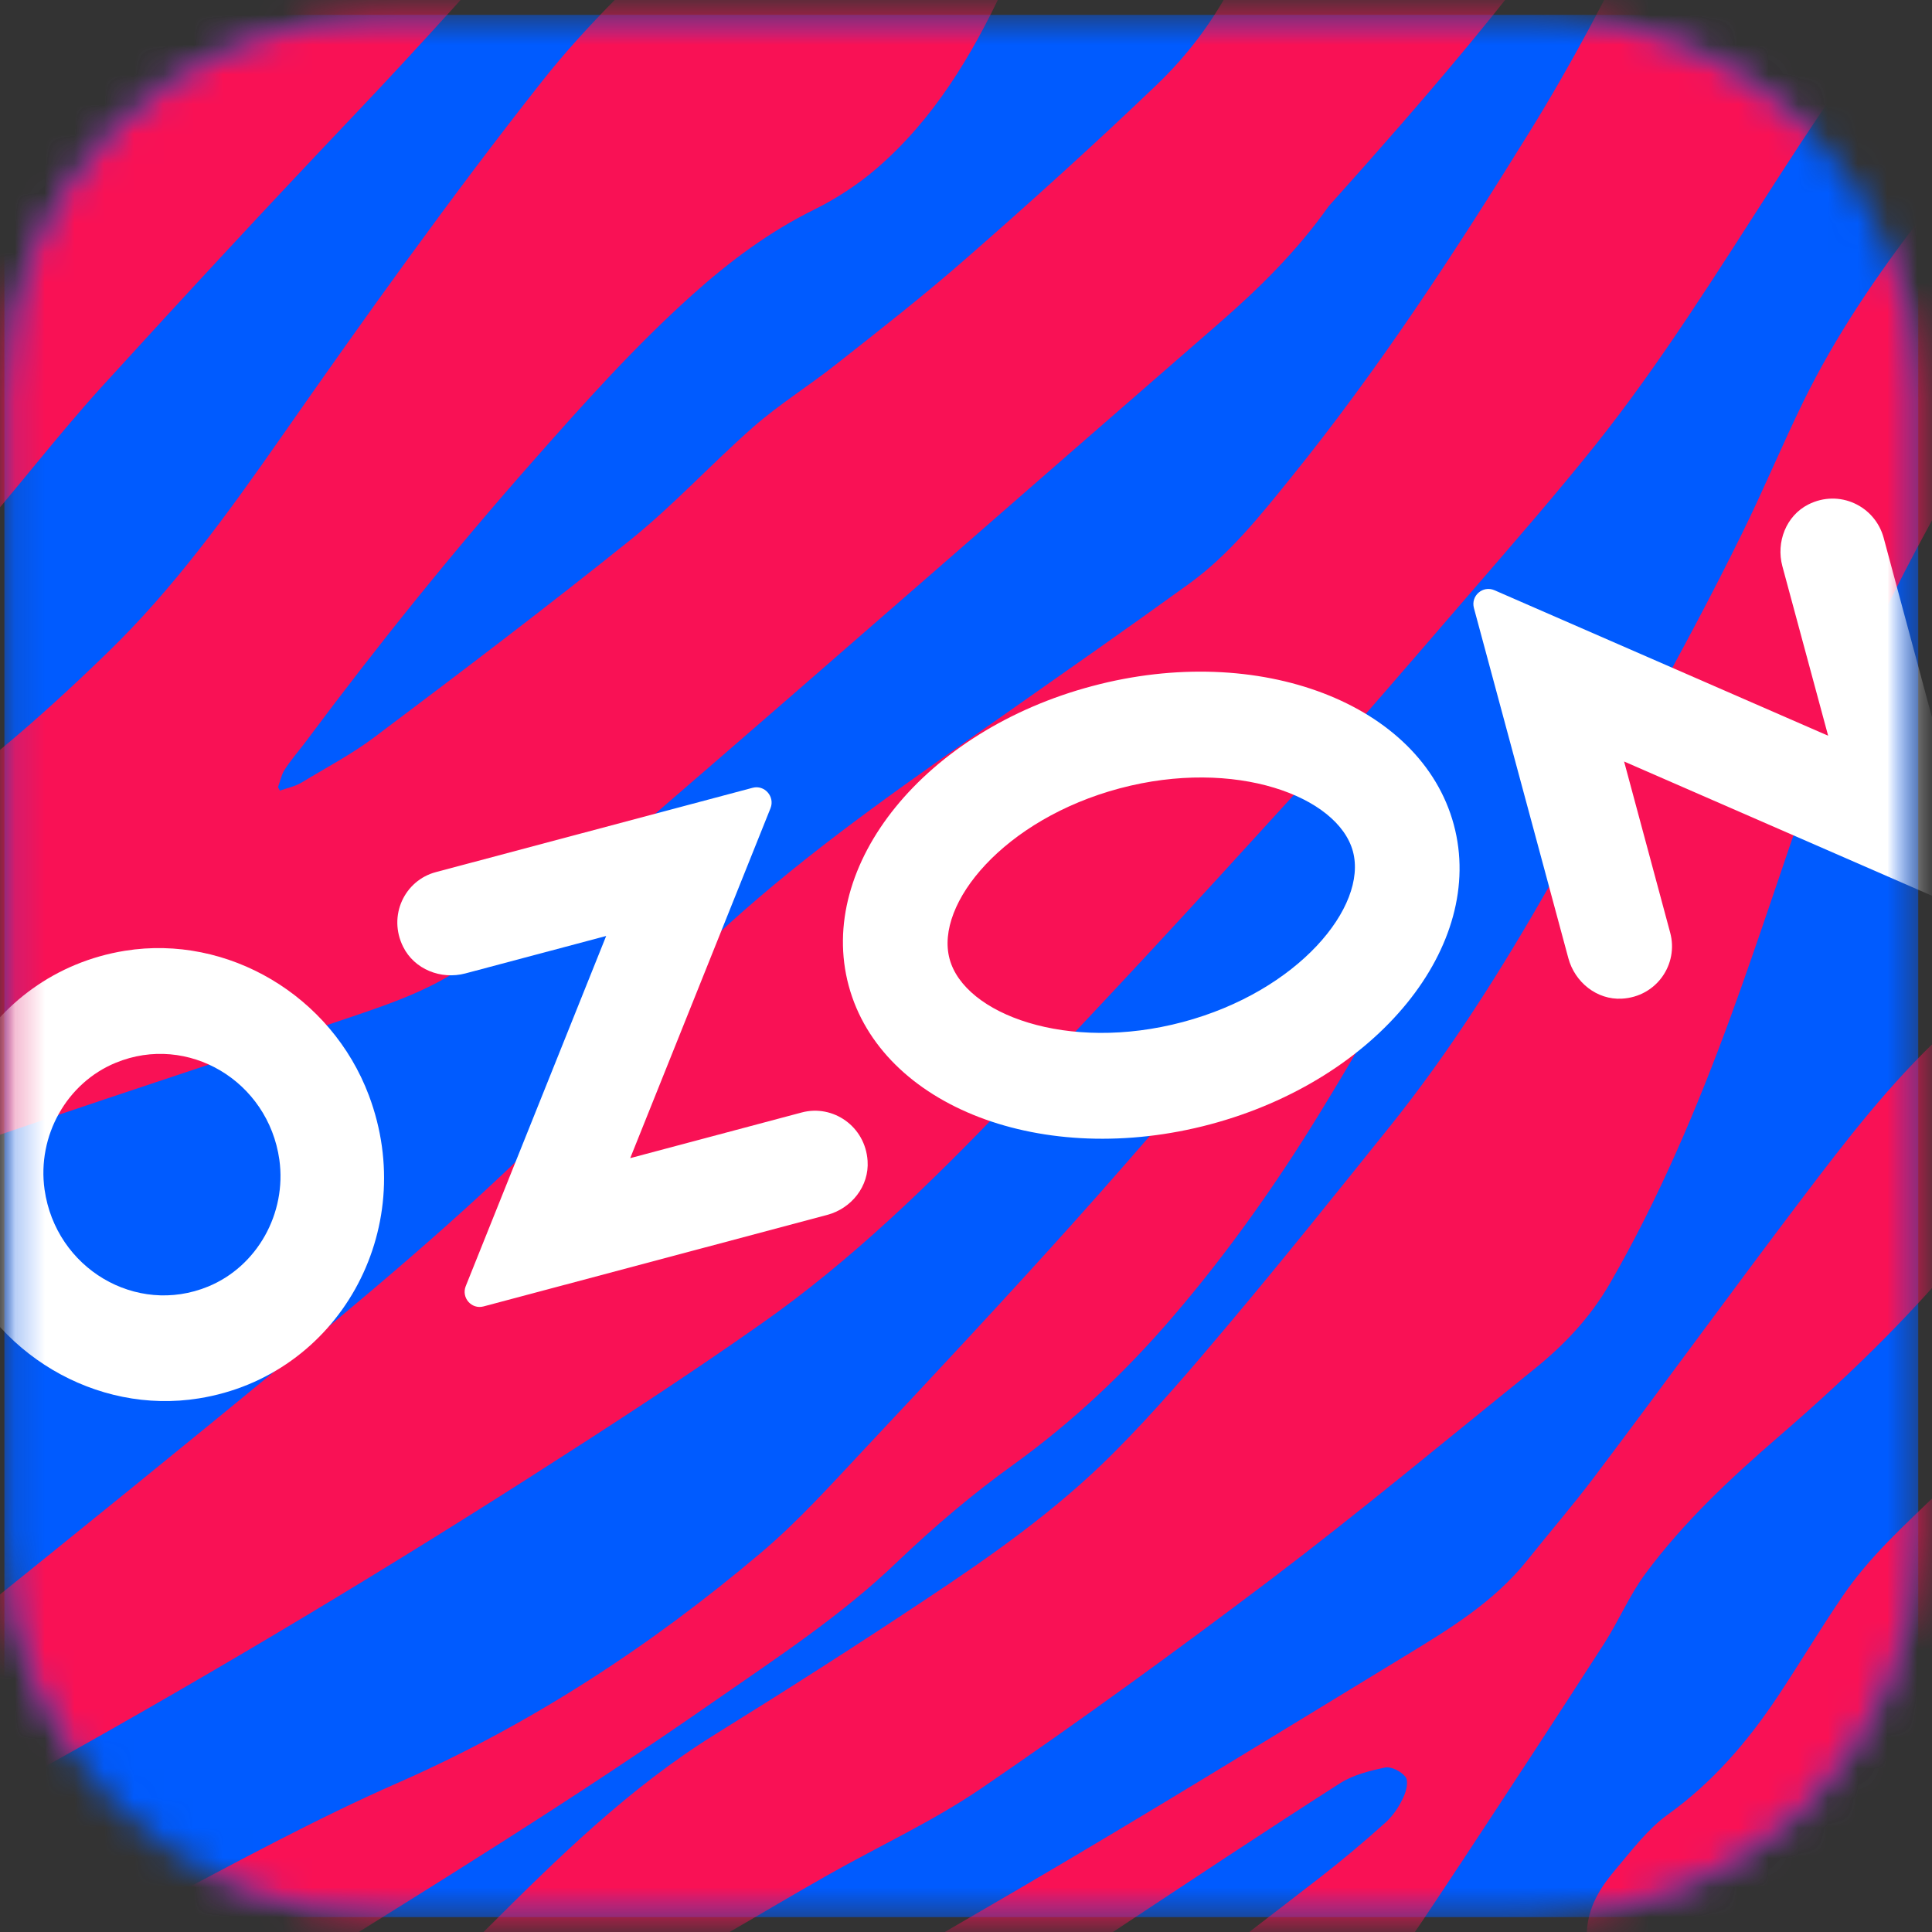
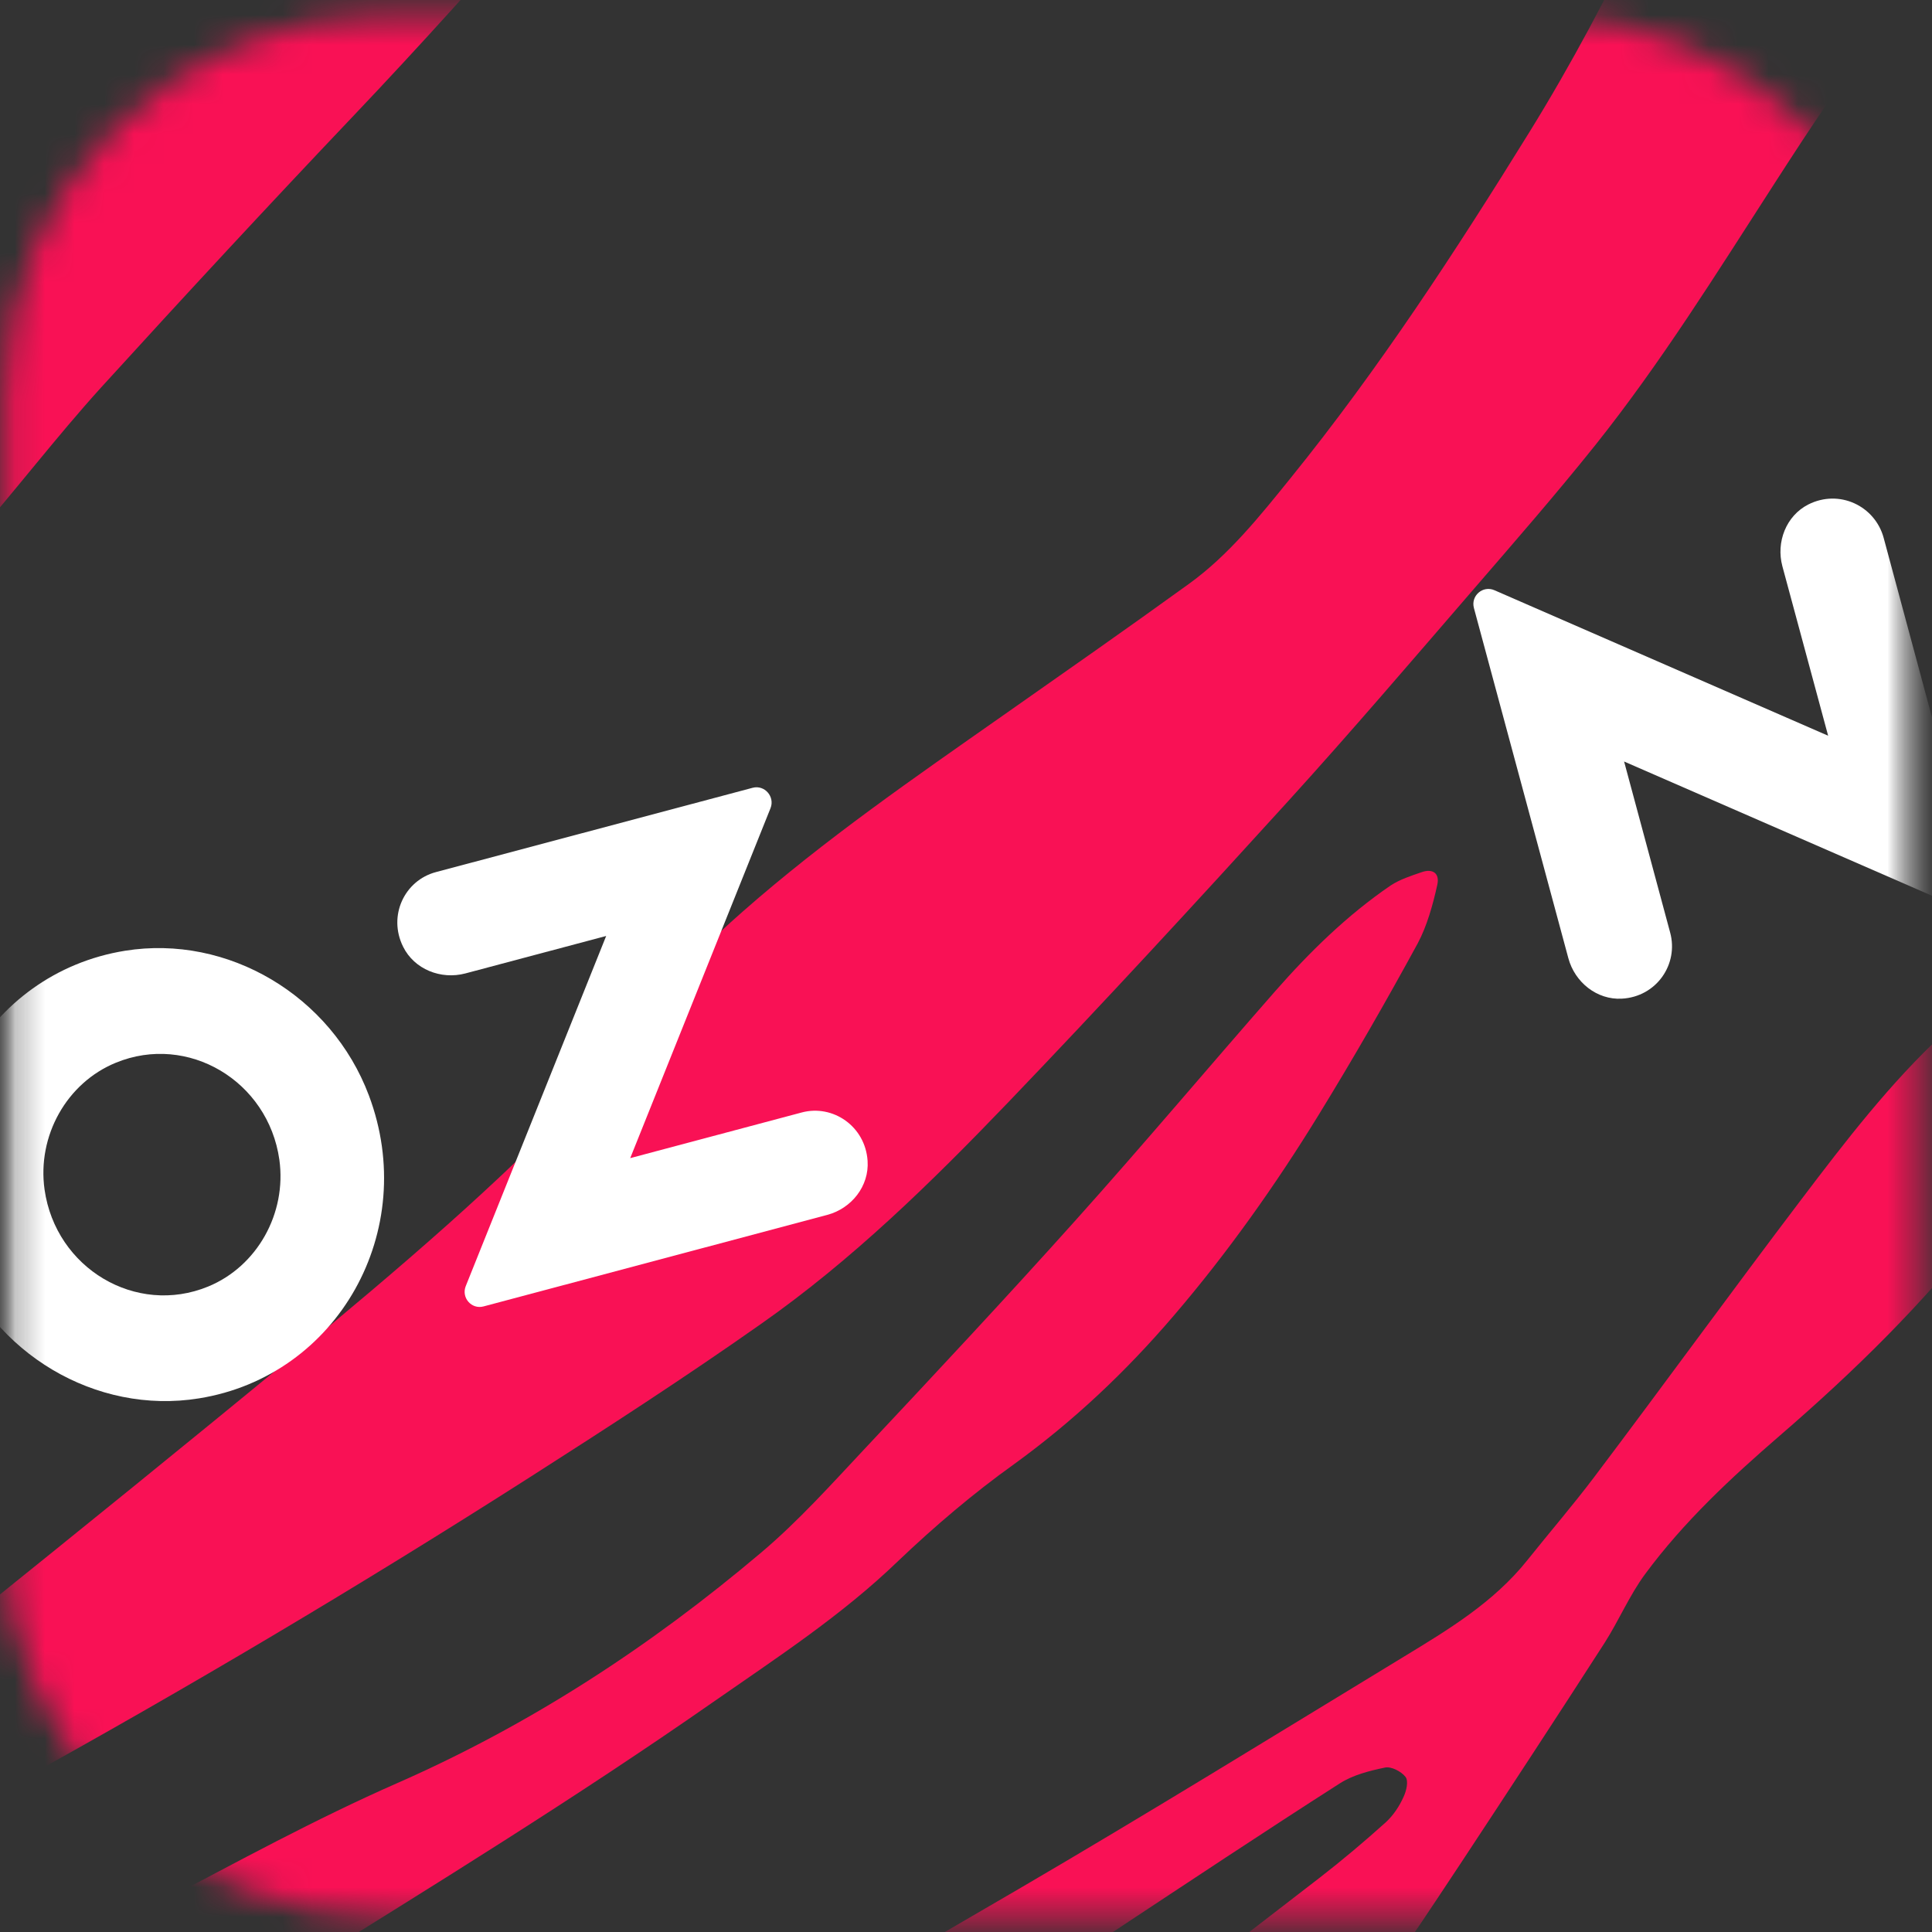
<svg xmlns="http://www.w3.org/2000/svg" width="65" height="65" viewBox="0 0 65 65" fill="none">
  <rect x="0" y="0" width="65" height="65" fill="#333333" stroke="none" />
  <mask id="mask0_184_1562" style="mask-type:luminance" maskUnits="userSpaceOnUse" x="0" y="0" width="65" height="65">
    <path d="M51.662 64.5H13.028C5.914 64.5 0.148 58.77 0.148 51.703V13.302C0.148 6.23 5.914 0.5 13.028 0.5H51.662C58.776 0.5 64.541 6.23 64.541 13.302V51.703C64.537 58.77 58.772 64.5 51.662 64.5Z" fill="white" />
  </mask>
  <g mask="url(#mask0_184_1562)">
-     <path d="M64.537 0.5H0.148V64.5H64.537V0.5Z" fill="#005BFF" />
-   </g>
+     </g>
  <mask id="mask1_184_1562" style="mask-type:luminance" maskUnits="userSpaceOnUse" x="0" y="0" width="65" height="65">
    <path d="M51.662 64.5H13.028C5.914 64.5 0.148 58.77 0.148 51.703V13.302C0.148 6.23 5.914 0.5 13.028 0.5H51.662C58.776 0.5 64.541 6.23 64.541 13.302V51.703C64.537 58.77 58.772 64.5 51.662 64.5Z" fill="white" />
  </mask>
  <g mask="url(#mask1_184_1562)">
-     <path d="M57.699 -10.862C54.096 -4.269 51.689 -0.851 44.702 6.938C43.634 8.451 42.353 9.711 40.981 10.903C34.593 16.453 28.22 22.052 21.814 27.575C19.919 29.209 17.93 30.7 15.967 32.248C14.799 33.17 13.4 33.675 12.033 34.14C7.467 35.689 2.929 37.152 -1.624 38.737C-3.668 39.451 -5.68 40.327 -7.688 41.153C-9.092 41.731 -10.183 42.797 -11.237 43.885C-13.776 46.518 -15.143 48.961 -17.338 53.165C-17.342 53.02 -17.938 40.051 -17.938 40.051C-15.184 36.534 -11.854 33.734 -8.552 31.151C-7.098 30.013 -5.531 29.101 -3.972 28.126C-1.219 26.405 1.261 24.242 3.61 21.962C5.841 19.803 7.667 17.275 9.457 14.714C12.292 10.655 15.172 6.618 18.234 2.739C19.77 0.793 21.564 -0.896 23.349 -2.576C25.639 -4.73 30.486 -9.639 30.486 -9.639C30.505 -9.639 38.918 -10.018 38.918 -10.018C38.668 -9.729 38.414 -9.291 38.319 -9.133C37.301 -7.408 36.233 -5.733 35.288 -3.971C34.689 -2.852 34.298 -1.569 33.762 -0.409C32.69 1.894 31.4 4.021 29.496 5.665C28.869 6.207 28.133 6.685 27.402 7.047C25.88 7.796 24.544 8.794 23.281 9.928C21.369 11.644 19.651 13.563 17.943 15.5C15.254 18.544 12.71 21.7 10.275 24.969C10.038 25.285 9.77 25.583 9.561 25.922C9.461 26.085 9.425 26.297 9.352 26.482L9.416 26.599C9.661 26.514 9.943 26.455 10.161 26.319C10.979 25.823 11.833 25.376 12.596 24.802C15.485 22.63 18.388 20.431 21.21 18.164C22.663 16.995 23.94 15.599 25.348 14.362C26.216 13.603 27.202 12.989 28.106 12.276C29.591 11.106 31.063 9.959 32.49 8.708C34.661 6.812 36.828 4.852 38.923 2.847C43.284 -1.343 42.425 -5.972 46.614 -10.366L57.699 -10.862Z" fill="#F91155" />
-     <path d="M71.635 55.332C70.963 56.019 70.622 56.556 69.909 57.197C69.332 57.716 68.623 58.123 68.01 58.606C65.752 60.385 63.663 62.589 61.159 63.975C59.269 65.023 57.302 65.759 55.181 66.003C54.804 66.048 54.39 65.998 54.018 65.908C53.532 65.79 53.345 65.352 53.4 64.838C53.486 64.043 53.89 63.442 54.377 62.869C54.908 62.241 55.444 61.532 56.094 61.062C57.607 59.979 58.788 58.611 59.819 57.062C60.56 55.946 61.232 54.817 61.986 53.711C62.895 52.37 64.085 51.304 65.23 50.198C67.951 47.579 70.545 44.752 73.421 42.327C73.416 42.399 71.699 54.858 71.635 55.332Z" fill="#F91155" />
    <path d="M59.076 -10.948C59.076 -10.948 58.84 -10.352 58.627 -9.932C56.36 -4.892 54.343 -0.223 51.449 4.455C48.959 8.478 46.388 12.416 43.426 16.078C42.39 17.361 41.34 18.675 40.009 19.637C37.924 21.145 35.843 22.599 33.74 24.075C30.76 26.166 27.752 28.239 24.999 30.659C23.913 31.612 22.878 32.623 22.019 33.82C21.36 34.737 20.706 35.672 19.938 36.484C16.817 39.808 13.355 42.738 9.866 45.619C6.268 48.586 2.643 51.517 -0.987 54.438C-3.245 56.258 -5.548 58.006 -8.028 59.487C-8.524 59.78 -9.078 60.002 -9.609 60.214C-9.691 60.245 -14.797 62.269 -15.211 62.643C-15.179 63.068 -14.739 69.214 -14.725 69.295C-14.652 69.254 -13.194 68.089 -12.903 67.877C-10.813 66.305 -9.718 65.141 -7.411 63.984C-4.789 62.67 -2.159 61.456 0.412 60.047C6.3 56.8 12.129 53.337 17.808 49.711C20.438 48.031 23.041 46.346 25.599 44.545C28.666 42.395 31.332 39.785 33.935 37.071C37.12 33.748 40.246 30.357 43.349 26.943C45.465 24.613 47.533 22.192 49.595 19.804C50.976 18.205 52.357 16.62 53.679 14.967C55.892 12.19 57.759 9.183 59.69 6.189C60.88 4.342 62.097 2.491 63.438 0.766C66.859 -3.642 69.952 -7.895 74.173 -12.036L59.076 -10.948Z" fill="#F91155" />
    <path d="M11.902 3.886C9.027 6.912 6.219 9.942 3.407 13.03C1.876 14.719 0.495 16.539 -1.018 18.255C-3.721 21.321 -6.519 24.351 -9.713 26.857C-12.952 29.395 -16.437 31.96 -19.74 34.416C-19.749 34.231 -20.139 25.624 -20.148 25.43C-18.749 23.073 -17.341 20.404 -16.3 17.844C-15.687 16.331 -15.147 14.742 -14.529 13.229C-13.348 10.316 -11.798 7.652 -9.518 5.53C-8.246 4.342 -6.783 3.502 -5.279 2.703C-0.768 0.301 3.739 -2.142 8.259 -4.522C10.953 -5.944 12.993 -8.423 15.396 -10.297L24.932 -10.726C20.602 -5.827 16.414 -0.86 11.902 3.886Z" fill="#F91155" />
    <path d="M31.939 73.874C32.68 73.156 33.375 72.505 34.056 71.814C37.241 68.581 40.848 65.926 44.396 63.176C45.16 62.584 45.909 61.952 46.631 61.302C46.886 61.063 47.077 60.774 47.222 60.453C47.317 60.25 47.395 59.92 47.286 59.78C47.145 59.6 46.804 59.419 46.59 59.469C46.073 59.577 45.518 59.717 45.073 60.002C42.511 61.641 39.985 63.321 37.45 64.996C36.587 65.569 35.728 66.229 34.87 66.802C33.298 67.841 31.917 69.155 30.754 70.672C30.013 71.643 29.309 72.356 28.514 73.278C28.419 73.39 28.16 73.639 27.982 73.824C27.392 73.819 18.583 73.72 18.438 73.72C19.464 73.056 20.627 72.225 21.05 71.914C25.643 68.495 29.363 66.418 34.27 63.555C38.622 61.013 42.915 58.362 47.222 55.743C48.721 54.831 50.252 53.914 51.392 52.483C52.138 51.548 52.914 50.65 53.637 49.692C55.967 46.604 58.271 43.429 60.61 40.345C62.1 38.381 63.59 36.439 65.389 34.768C66.689 33.558 68.079 32.461 69.387 31.264C71.977 28.898 71.3 25.764 76.084 18.471C78.746 14.412 80.509 13.062 81.949 11.513C82.871 10.519 85.561 9.002 86.642 8.198C86.633 8.853 86.61 11.102 86.605 11.562C84.629 13.247 81.426 17.925 81.063 20.553C79.759 29.932 71.159 35.604 66.775 41.212C64.722 43.849 62.382 46.139 59.883 48.297C58.243 49.715 56.658 51.187 55.349 52.957C54.822 53.671 54.468 54.515 53.987 55.269C52.406 57.726 50.797 60.182 49.189 62.621C47.99 64.427 46.795 66.269 45.464 67.967C43.878 69.99 42.665 71.367 40.98 73.305C40.898 73.399 40.607 73.756 40.389 73.973L31.939 73.874Z" fill="#F91155" />
    <path d="M-17.508 77.405C-12.638 73.977 -7.041 71.106 -1.912 68.053C0.446 66.649 2.868 65.344 5.289 64.061C7.951 62.652 10.618 61.198 13.362 59.992C17.832 58.028 21.862 55.405 25.614 52.23C26.859 51.178 27.972 49.936 29.099 48.735C31.466 46.211 33.86 43.651 36.172 41.072C38.453 38.53 40.643 35.924 42.896 33.355C44.064 32.023 45.336 30.781 46.785 29.792C47.103 29.584 47.471 29.467 47.825 29.345C48.193 29.214 48.443 29.372 48.357 29.765C48.211 30.429 48.011 31.151 47.698 31.738C46.63 33.698 45.54 35.595 44.373 37.496C42.919 39.866 41.288 42.165 39.493 44.26C37.876 46.152 36.113 47.814 34.119 49.259C32.756 50.234 31.443 51.35 30.221 52.515C28.313 54.357 26.123 55.779 23.965 57.283C19.381 60.48 14.611 63.42 9.877 66.364C4.939 69.435 1.091 72.65 -3.888 77.152L-17.508 77.405Z" fill="#F91155" />
-     <path d="M74.179 8.727C77.504 7.218 82.883 2.648 85.232 0.323L84.296 -13.54C83.274 -12.705 81.652 -11.553 80.721 -10.758C79.739 -9.932 78.49 -8.799 77.591 -7.882C73.906 -4.12 72.77 -2.328 69.341 1.682C66.21 5.34 62.849 9.083 60.686 13.482C59.955 14.976 59.332 16.484 58.596 17.974C56.625 21.989 54.367 25.877 52.159 29.751C50.528 32.61 48.801 35.355 46.757 37.902C44.958 40.142 43.164 42.386 41.315 44.581C40.07 46.062 38.821 47.525 37.462 48.884C35.541 50.812 33.333 52.361 31.088 53.847C28.762 55.395 26.414 56.89 24.042 58.362C21.162 60.151 18.722 62.548 16.319 64.951C15.315 65.958 14.325 66.996 13.252 67.913C10.59 70.189 8.182 71.58 5.802 74.176C5.584 74.411 5.043 74.971 4.93 75.093L16.428 74.325C16.896 74.009 17.641 73.065 18.005 72.627C18.945 71.209 19.554 70.577 20.39 69.096C21.316 67.452 22.57 66.138 24.156 65.226C25.405 64.508 26.609 63.786 27.863 63.077C29.58 62.106 31.406 61.266 33.033 60.155C36.331 57.902 39.579 55.54 42.768 53.129C45.758 50.862 48.642 48.455 51.568 46.102C52.604 45.272 53.485 44.355 54.171 43.167C55.811 40.322 57.102 37.279 58.233 34.186C59.137 31.716 59.946 29.2 60.822 26.712C62.44 22.129 64.661 17.857 67.183 13.775C69.145 10.619 70.858 10.235 74.179 8.727Z" fill="#F91155" />
  </g>
  <mask id="mask2_184_1562" style="mask-type:luminance" maskUnits="userSpaceOnUse" x="0" y="0" width="65" height="65">
    <path d="M51.662 64.5H13.028C5.914 64.5 0.148 58.77 0.148 51.703V13.302C0.148 6.23 5.914 0.5 13.028 0.5H51.662C58.776 0.5 64.541 6.23 64.541 13.302V51.703C64.537 58.77 58.772 64.5 51.662 64.5Z" fill="white" />
  </mask>
  <g mask="url(#mask2_184_1562)">
    <mask id="mask3_184_1562" style="mask-type:luminance" maskUnits="userSpaceOnUse" x="0" y="0" width="65" height="65">
      <path d="M64.552 0.5H0.164V64.5H64.552V0.5Z" fill="white" />
    </mask>
    <g mask="url(#mask3_184_1562)">
      <path d="M7.001 43.285C4.579 44.279 1.876 42.676 1.499 40.021C1.245 38.215 2.244 36.431 3.898 35.754C6.319 34.76 9.022 36.363 9.399 39.018C9.649 40.825 8.65 42.608 7.001 43.285ZM4.207 31.987C-0.473 32.742 -3.221 37.636 -1.513 42.179C-0.25 45.539 3.23 47.607 6.692 47.047C11.371 46.297 14.12 41.398 12.411 36.855C11.148 33.496 7.668 31.432 4.207 31.987Z" fill="white" />
      <path d="M14.665 29.341C13.611 29.621 13.044 30.808 13.562 31.851C13.939 32.615 14.838 32.967 15.656 32.75L20.394 31.49L15.669 43.271C15.515 43.66 15.865 44.062 16.269 43.953L27.831 40.874C28.649 40.657 29.248 39.903 29.189 39.054C29.112 37.893 28.022 37.148 26.973 37.428L21.203 38.964L25.923 27.191C26.078 26.803 25.723 26.396 25.319 26.505L14.665 29.341Z" fill="white" />
      <path d="M60.838 16.973C60.093 17.352 59.748 18.237 59.966 19.05L61.506 24.753L50.28 19.858C49.889 19.687 49.476 20.044 49.589 20.459L52.765 32.236C52.983 33.049 53.728 33.645 54.564 33.599C55.732 33.536 56.481 32.439 56.19 31.373L54.641 25.62L65.867 30.515C66.258 30.687 66.671 30.33 66.558 29.915L63.373 18.093C63.082 17.023 61.883 16.445 60.838 16.973Z" fill="white" />
-       <path d="M36.745 23.083C31.121 24.577 27.455 29.093 28.554 33.166C29.654 37.239 35.101 39.325 40.72 37.826C46.34 36.327 50.011 31.816 48.911 27.743C47.812 23.67 42.365 21.583 36.745 23.083ZM37.672 26.523C41.556 25.489 45.018 26.79 45.518 28.646C46.017 30.502 43.678 33.351 39.794 34.385C35.909 35.419 32.447 34.119 31.948 32.263C31.444 30.402 33.788 27.558 37.672 26.523Z" fill="white" />
    </g>
  </g>
</svg>